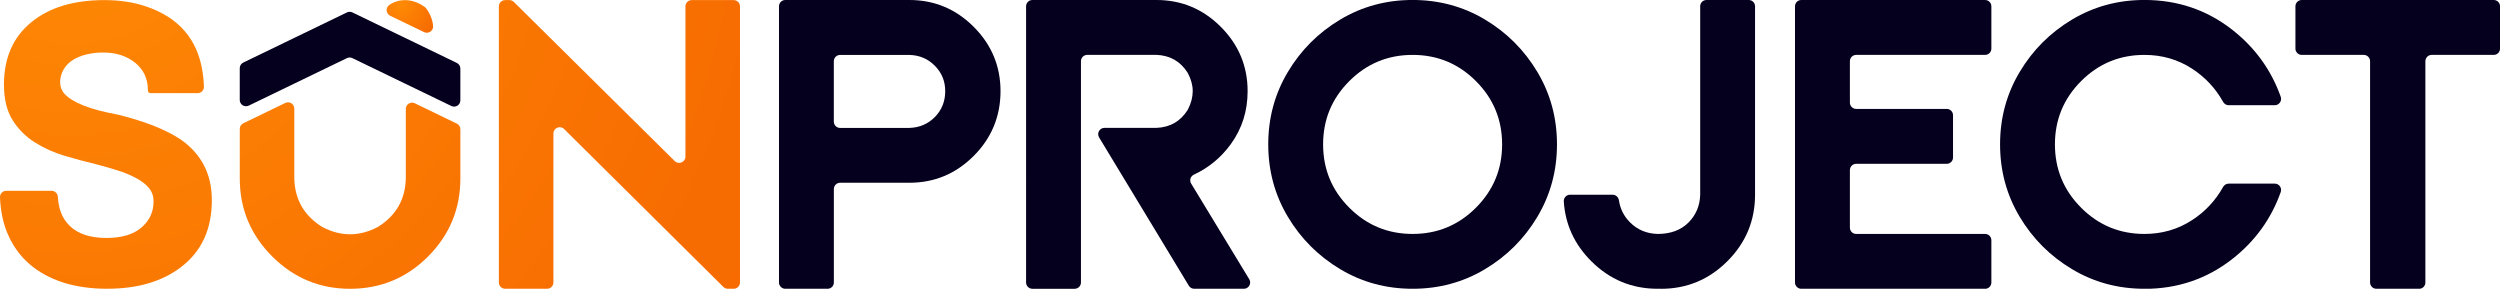
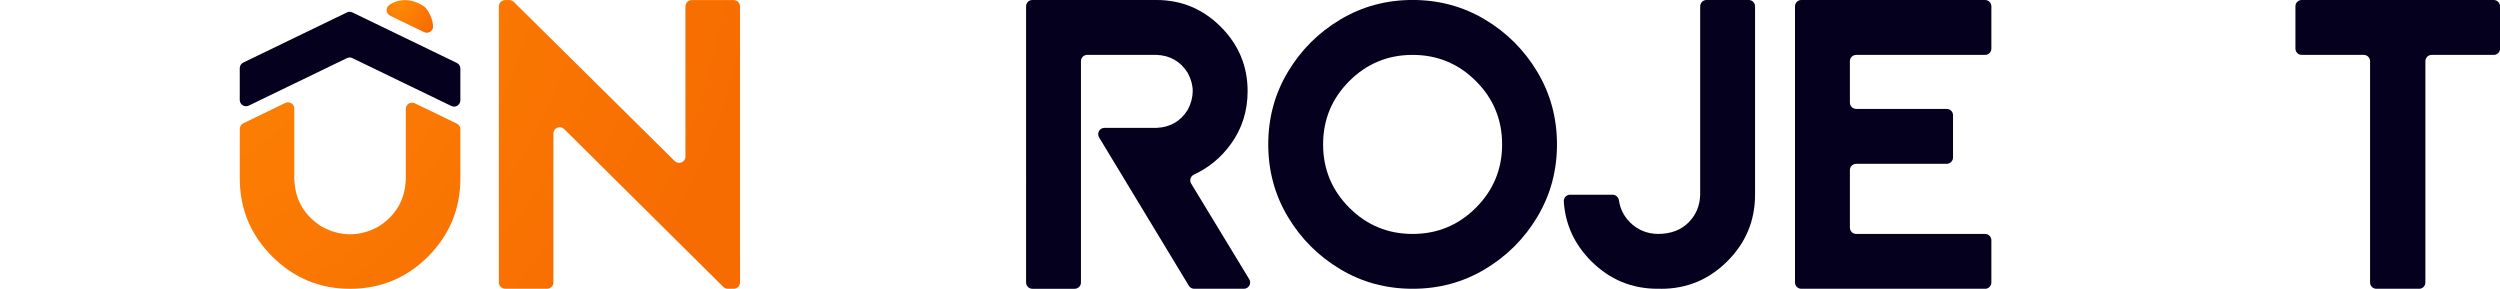
<svg xmlns="http://www.w3.org/2000/svg" xmlns:xlink="http://www.w3.org/1999/xlink" id="Calque_2" data-name="Calque 2" viewBox="0 0 796.06 91.95">
  <defs>
    <style> .cls-1 { fill: #04001e; } .cls-1, .cls-2, .cls-3, .cls-4, .cls-5 { stroke-width: 0px; } .cls-2 { fill: url(#Dégradé_sans_nom_3-3); } .cls-3 { fill: url(#Dégradé_sans_nom_3); } .cls-4 { fill: url(#Dégradé_sans_nom_3-2); } .cls-5 { fill: url(#Dégradé_sans_nom_27); } </style>
    <radialGradient id="Dégradé_sans_nom_3" data-name="Dégradé sans nom 3" cx="23.25" cy="-34.66" fx="23.25" fy="-34.66" r="263.72" gradientUnits="userSpaceOnUse">
      <stop offset=".03" stop-color="#fe8905" />
      <stop offset=".84" stop-color="#f76c01" />
      <stop offset="1" stop-color="#f76b01" />
    </radialGradient>
    <radialGradient id="Dégradé_sans_nom_3-2" data-name="Dégradé sans nom 3" cx="23.22" fx="23.22" r="263.73" xlink:href="#Dégradé_sans_nom_3" />
    <radialGradient id="Dégradé_sans_nom_3-3" data-name="Dégradé sans nom 3" cx="23.22" cy="-33.25" fx="23.22" fy="-33.25" r="262.22" xlink:href="#Dégradé_sans_nom_3" />
    <radialGradient id="Dégradé_sans_nom_27" data-name="Dégradé sans nom 27" cx="127.68" cy="1.49" fx="127.68" fy="1.49" r="25.36" gradientUnits="userSpaceOnUse">
      <stop offset=".03" stop-color="#fe8905" />
      <stop offset=".47" stop-color="#f76c01" />
      <stop offset="1" stop-color="#f76b01" />
    </radialGradient>
  </defs>
  <g id="Calque_1-2" data-name="Calque 1">
    <g>
-       <path class="cls-1" d="M263.52,91.95h-13.47c-1.1,0-2-.9-2-2V2c0-1.1.9-2,2-2h39.51c7.97,0,14.8,2.85,20.49,8.54,5.69,5.7,8.54,12.53,8.54,20.49s-2.84,14.93-8.54,20.62c-5.69,5.7-12.52,8.54-20.49,8.54h-22.04c-1.1,0-2,.9-2,2v29.76c0,1.1-.9,2-2,2ZM289.55,40.73c3.24-.09,5.95-1.25,8.15-3.48,2.19-2.23,3.28-4.97,3.28-8.21s-1.1-5.85-3.28-8.08c-2.19-2.23-4.91-3.39-8.15-3.47h-22.04c-1.1,0-2,.9-2,2v19.25c0,1.1.9,2,2,2h22.04Z" />
      <path class="cls-1" d="M396.08,91.95h-15.81c-.7,0-1.35-.37-1.71-.96l-28.58-47.23c-.81-1.33.15-3.04,1.71-3.04h16.55c4.33-.18,7.64-2.07,9.91-5.67.05-.07.09-.16.13-.23,1.01-1.97,1.51-3.91,1.51-5.79s-.51-3.78-1.52-5.68c-.04-.07-.07-.13-.11-.2-2.28-3.61-5.59-5.51-9.92-5.68h-22.04c-1.1,0-2,.9-2,2v70.48c0,1.1-.9,2-2,2h-13.47c-1.1,0-2-.9-2-2V2c0-1.1.9-2,2-2h39.51c7.97,0,14.8,2.85,20.49,8.54,5.69,5.7,8.54,12.53,8.54,20.49,0,6.31-1.77,11.91-5.32,16.82-3.11,4.3-7.04,7.55-11.79,9.76-1.08.5-1.49,1.83-.87,2.84l18.5,30.46c.81,1.33-.15,3.04-1.71,3.04Z" />
      <path class="cls-1" d="M449.81,91.95c-8.41,0-16.09-2.07-23.05-6.24-6.96-4.16-12.52-9.72-16.68-16.68-4.16-6.97-6.24-14.65-6.24-23.06s2.08-16.09,6.24-23.05c4.16-6.97,9.72-12.53,16.68-16.69,6.96-4.16,14.65-6.24,23.05-6.24s16.09,2.08,23.05,6.24c6.96,4.16,12.52,9.72,16.68,16.69,4.16,6.96,6.24,14.65,6.24,23.05s-2.08,16.09-6.24,23.06c-4.16,6.96-9.72,12.52-16.68,16.68-6.96,4.17-14.65,6.24-23.05,6.24ZM449.81,74.49c7.88,0,14.6-2.78,20.16-8.35,5.56-5.56,8.34-12.28,8.34-20.16s-2.78-14.6-8.34-20.16c-5.56-5.56-12.28-8.34-20.16-8.34s-14.6,2.78-20.16,8.34c-5.56,5.56-8.34,12.28-8.34,20.16s2.78,14.6,8.34,20.16c5.56,5.57,12.28,8.35,20.16,8.35Z" />
      <path class="cls-1" d="M528.88,91.95h-1.05c-8.23,0-15.28-2.93-21.15-8.8-5.35-5.35-8.26-11.69-8.73-19.01-.07-1.16.85-2.14,2-2.14h13.57c.97,0,1.84.79,1.98,1.75.4,2.74,1.57,5.09,3.54,7.06,2.36,2.36,5.3,3.59,8.8,3.68,4.12,0,7.38-1.21,9.79-3.61,2.41-2.41,3.66-5.37,3.75-8.87V2c0-1.1.9-2,2-2h13.47c1.1,0,2,.9,2,2v60c0,8.23-2.93,15.29-8.8,21.16-5.87,5.87-12.92,8.8-21.15,8.8Z" />
      <path class="cls-1" d="M632.1,91.95h-58.53c-1.1,0-2-.9-2-2V2c0-1.1.9-2,2-2h58.53c1.1,0,2,.9,2,2v13.48c0,1.1-.9,2-2,2h-41.05c-1.1,0-2,.9-2,2v13.2c0,1.1.9,2,2,2h28.84c1.1,0,2,.9,2,2v13.48c0,1.1-.9,2-2,2h-28.84c-1.1,0-2,.9-2,2v18.33c0,1.1.9,2,2,2h41.05c1.1,0,2,.9,2,2v13.47c0,1.1-.9,2-2,2Z" />
-       <path class="cls-1" d="M682.84,91.95c-8.41,0-16.09-2.07-23.05-6.24-6.96-4.16-12.52-9.72-16.68-16.68-4.16-6.97-6.24-14.65-6.24-23.06s2.08-16.09,6.24-23.05c4.16-6.97,9.72-12.53,16.68-16.69,6.96-4.16,14.65-6.24,23.05-6.24,10.51,0,19.79,3.13,27.85,9.4,7.31,5.69,12.49,12.82,15.55,21.43.46,1.3-.51,2.68-1.89,2.68h-14.7c-.74,0-1.4-.41-1.76-1.06-2.41-4.33-5.7-7.85-9.88-10.57-4.51-2.93-9.57-4.39-15.17-4.39-7.88,0-14.6,2.78-20.16,8.34-5.56,5.56-8.34,12.28-8.34,20.16s2.78,14.6,8.34,20.16c5.56,5.57,12.28,8.35,20.16,8.35,5.6,0,10.66-1.46,15.17-4.4,4.18-2.71,7.47-6.24,9.88-10.56.36-.64,1.02-1.06,1.76-1.06h14.7c1.38,0,2.35,1.37,1.89,2.68-3.06,8.6-8.24,15.74-15.55,21.42-8.06,6.26-17.34,9.4-27.85,9.4Z" />
      <path class="cls-1" d="M770.29,91.95h-13.6c-1.1,0-2-.9-2-2V19.48c0-1.1-.9-2-2-2h-19.77c-1.1,0-2-.9-2-2V2c0-1.1.9-2,2-2h61.15c1.1,0,2,.9,2,2v13.48c0,1.1-.9,2-2,2h-19.77c-1.1,0-2,.9-2,2v70.48c0,1.1-.9,2-2,2Z" />
    </g>
    <g>
      <g>
-         <path class="cls-3" d="M34.17,91.95c-5.14,0-9.79-.65-13.97-1.96-8.62-2.79-14.54-7.97-17.76-15.54C1,71.14.19,67.27,0,62.85c-.05-1.15.85-2.1,2-2.1h14.43c1.04,0,1.93.86,1.99,1.89.12,1.88.43,3.49.92,4.83.65,1.79,1.63,3.29,2.93,4.51,2.61,2.52,6.49,3.79,11.62,3.79,4.87,0,8.6-1.11,11.16-3.33,2.57-2.22,3.85-4.98,3.85-8.29,0-1.65-.48-3.07-1.43-4.24-.96-1.17-2.33-2.24-4.12-3.2-1.79-.96-3.78-1.79-6-2.48s-4.51-1.35-6.85-1.96c-3.31-.78-6.64-1.67-9.99-2.68-3.35-1-6.49-2.41-9.4-4.24-2.92-1.83-5.29-4.2-7.11-7.12-1.83-2.92-2.74-6.68-2.74-11.3,0-8.44,2.87-15.04,8.62-19.78C15.63,2.4,23.41.03,33.25.03c4.96,0,9.44.7,13.45,2.09,8.1,2.78,13.49,7.66,16.19,14.62,1.19,3.06,1.88,6.67,2.05,10.82.05,1.15-.85,2.1-2,2.1h-14.98c-.48,0-.87-.39-.87-.87v-.05c0-3.66-1.35-6.57-4.05-8.75s-6.09-3.27-10.18-3.27c-1.91,0-3.75.22-5.48.65-1.74.44-3.22,1.07-4.44,1.9-1.22.83-2.15,1.85-2.81,3.07-.65,1.22-.98,2.53-.98,3.92,0,1.31.43,2.48,1.3,3.53,2.61,2.87,8.2,5.08,16.79,6.65l.12.02c8.59,2.09,15.31,4.74,20.18,7.95,6.61,4.62,9.92,11.06,9.92,19.33,0,9.23-3.27,16.32-9.79,21.28-6.01,4.61-13.84,6.92-23.5,6.92Z" />
        <path class="cls-4" d="M233.63,91.95h-1.88c-.53,0-1.03-.21-1.41-.58l-50.71-50.28c-1.26-1.25-3.41-.36-3.41,1.42v47.43c0,1.1-.9,2-2,2h-13.37c-1.1,0-2-.9-2-2V2.03c0-1.1.9-2,2-2h1.35c.53,0,1.03.21,1.41.58l51.24,50.68c1.26,1.25,3.41.35,3.41-1.42V2.03c0-1.1.9-2,2-2h13.37c1.1,0,2,.9,2,2v87.92c0,1.1-.9,2-2,2Z" />
      </g>
      <path class="cls-2" d="M132.09,32.89c-1.33-.64-2.87.32-2.87,1.8v22.15c-.17,6.7-3.13,11.83-8.86,15.4-.01,0-.02.02-.03.02-2.95,1.56-5.91,2.34-8.86,2.34s-5.91-.78-8.87-2.34c-.01,0-.02-.02-.03-.02-5.73-3.57-8.69-8.7-8.86-15.4v-22.26c0-1.48-1.54-2.44-2.87-1.8l-12.62,6.11-.74.36c-.69.33-1.13,1.03-1.13,1.8v15.79c0,9.66,3.44,17.93,10.31,24.8,6.88,6.88,15.15,10.32,24.81,10.32s18.04-3.44,24.87-10.32c6.83-6.88,10.25-15.14,10.25-24.8v-15.68c0-.77-.44-1.47-1.13-1.8l-.74-.36-12.63-6.11Z" />
      <path class="cls-5" d="M135.72,2.69c1.36,1.86,2.04,3.77,2.19,5.57.13,1.55-1.48,2.64-2.87,1.97l-3.95-1.91-2.84-1.37-4.01-1.94c-1.39-.67-1.53-2.61-.25-3.46,2.98-1.99,7.21-2.24,11.26.68.18.13.35.29.48.47Z" />
      <path class="cls-1" d="M146.59,21.84v10.11c0,1.48-1.54,2.44-2.87,1.8l-14.5-7.01-17.01-8.23c-.55-.27-1.19-.27-1.74,0l-16.77,8.11-14.49,7.01c-1.33.64-2.87-.32-2.87-1.8v-10.11c0-.77.44-1.47,1.13-1.8l16.23-7.85,2.6-1.26,14.17-6.85c.55-.27,1.19-.27,1.74,0l14.17,6.85,2.84,1.37,16.24,7.86c.69.33,1.13,1.03,1.13,1.8Z" />
    </g>
  </g>
</svg>